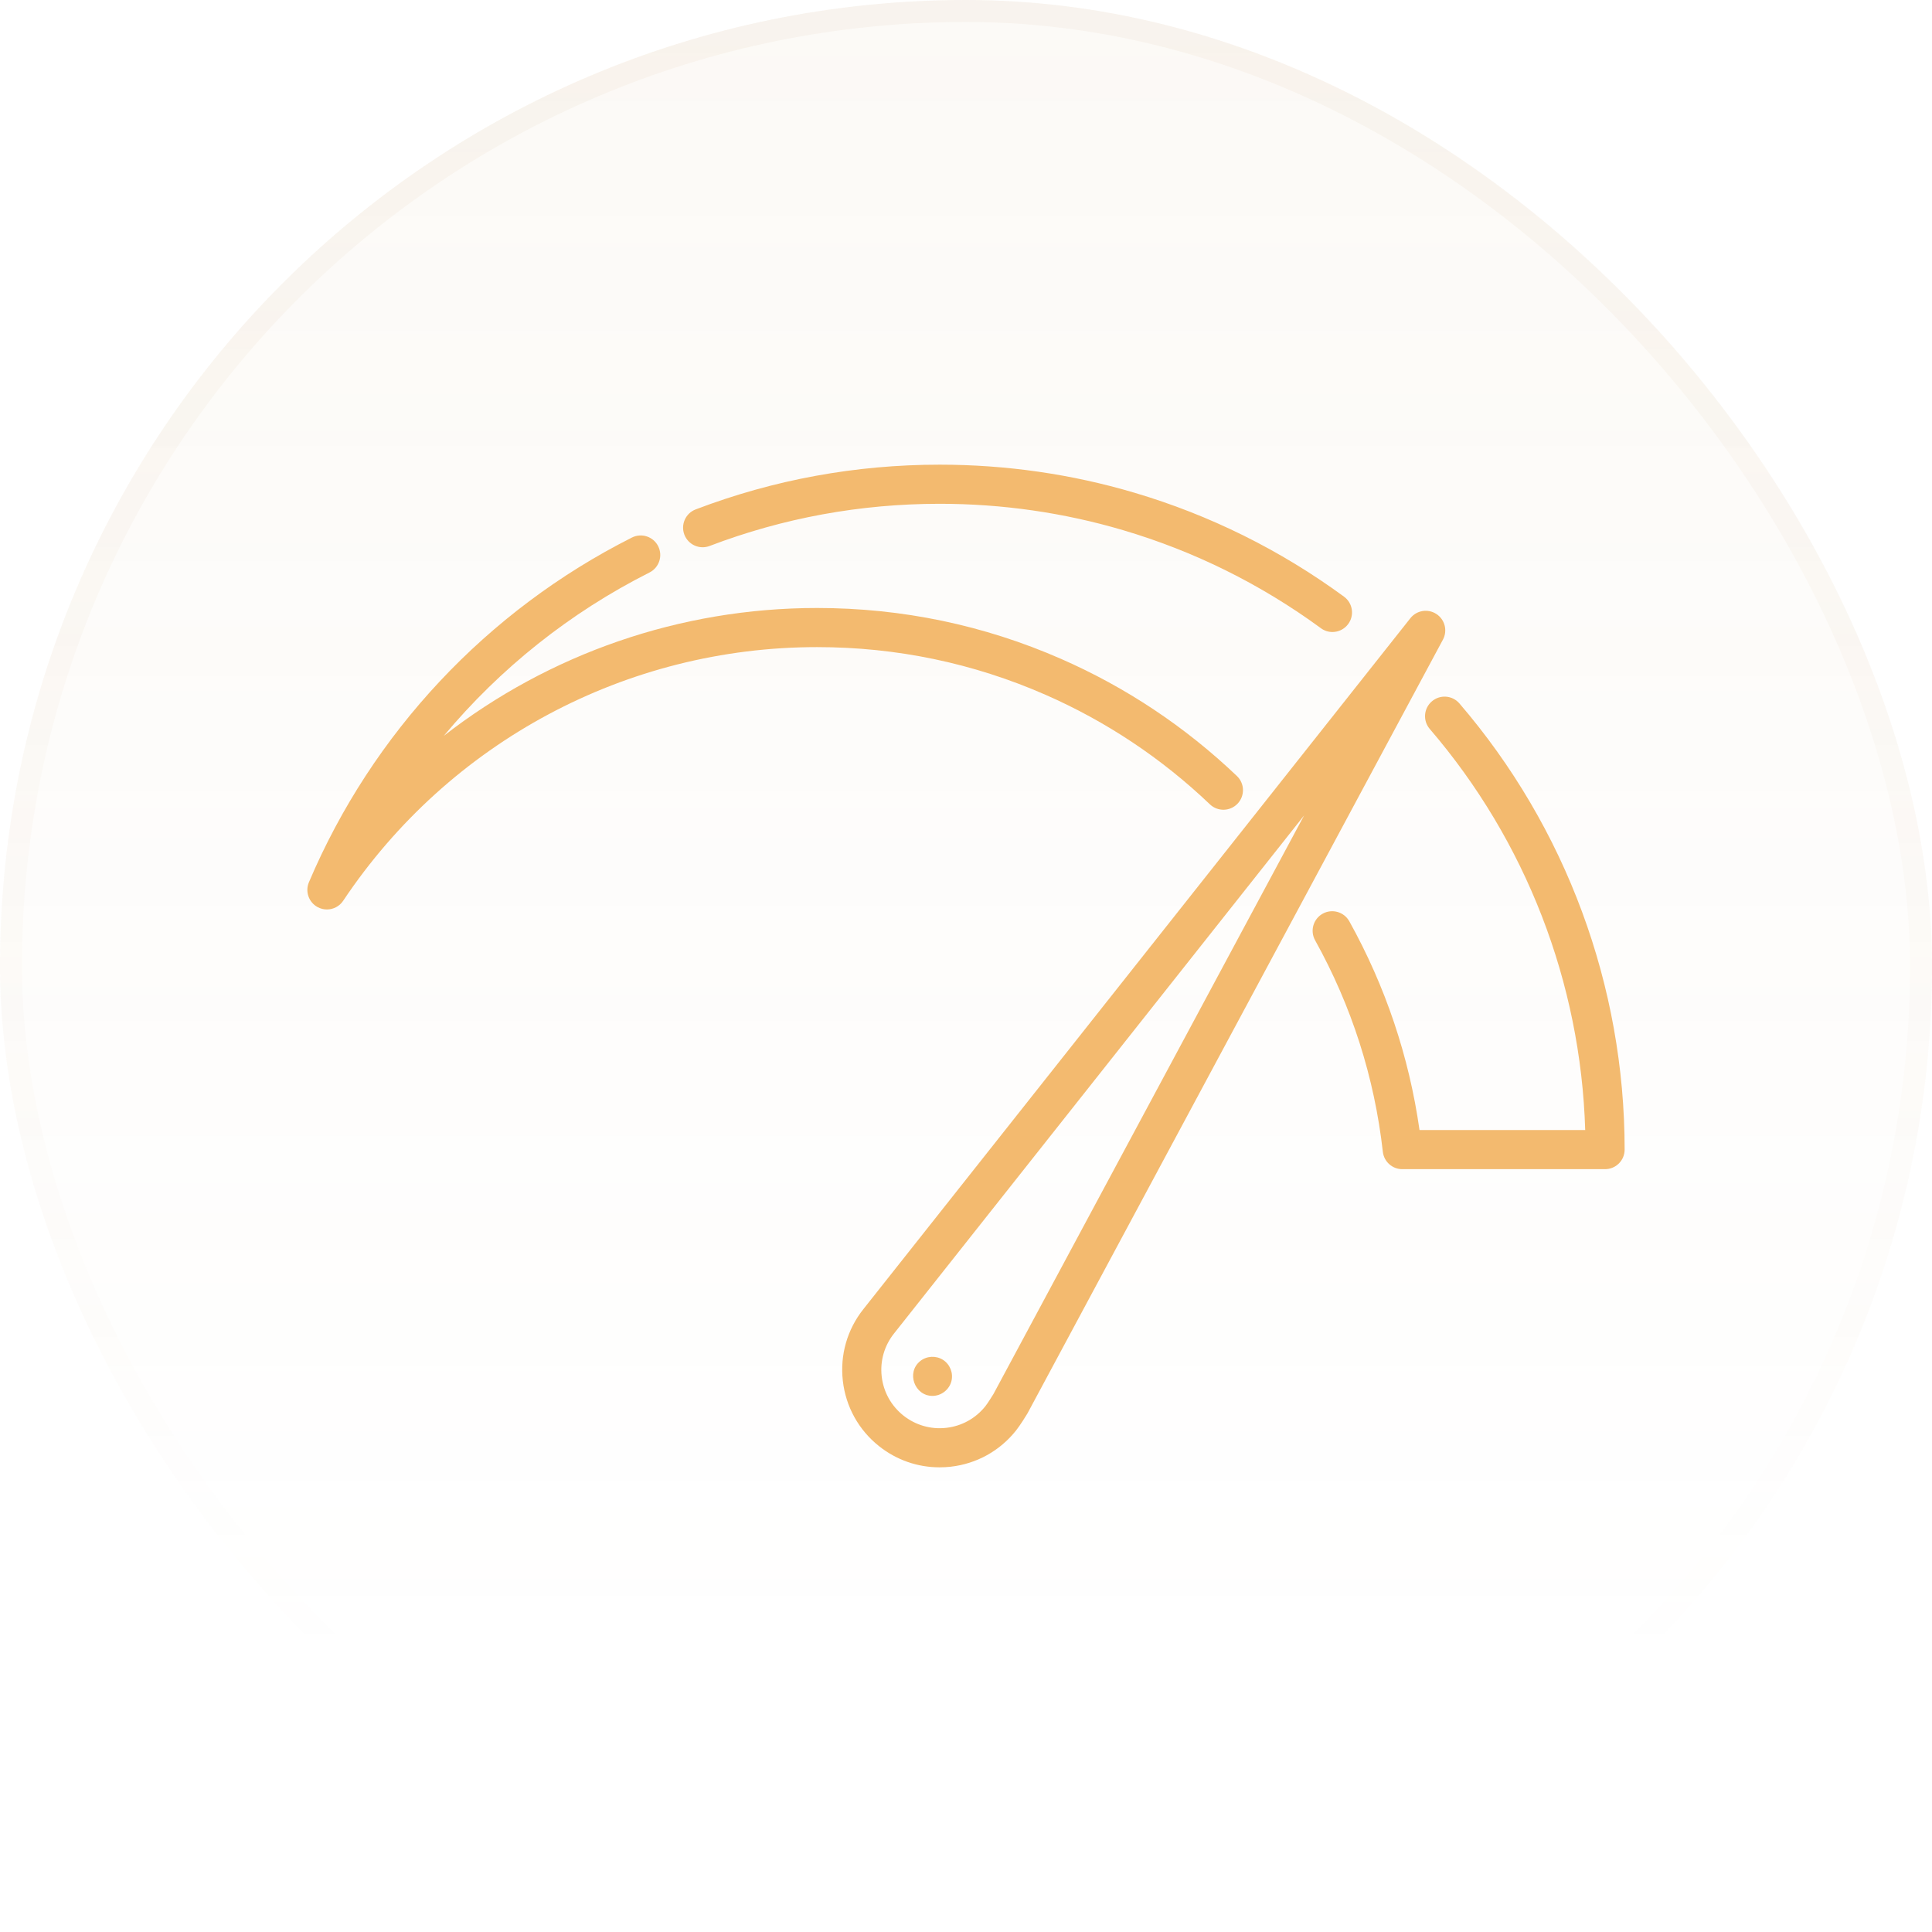
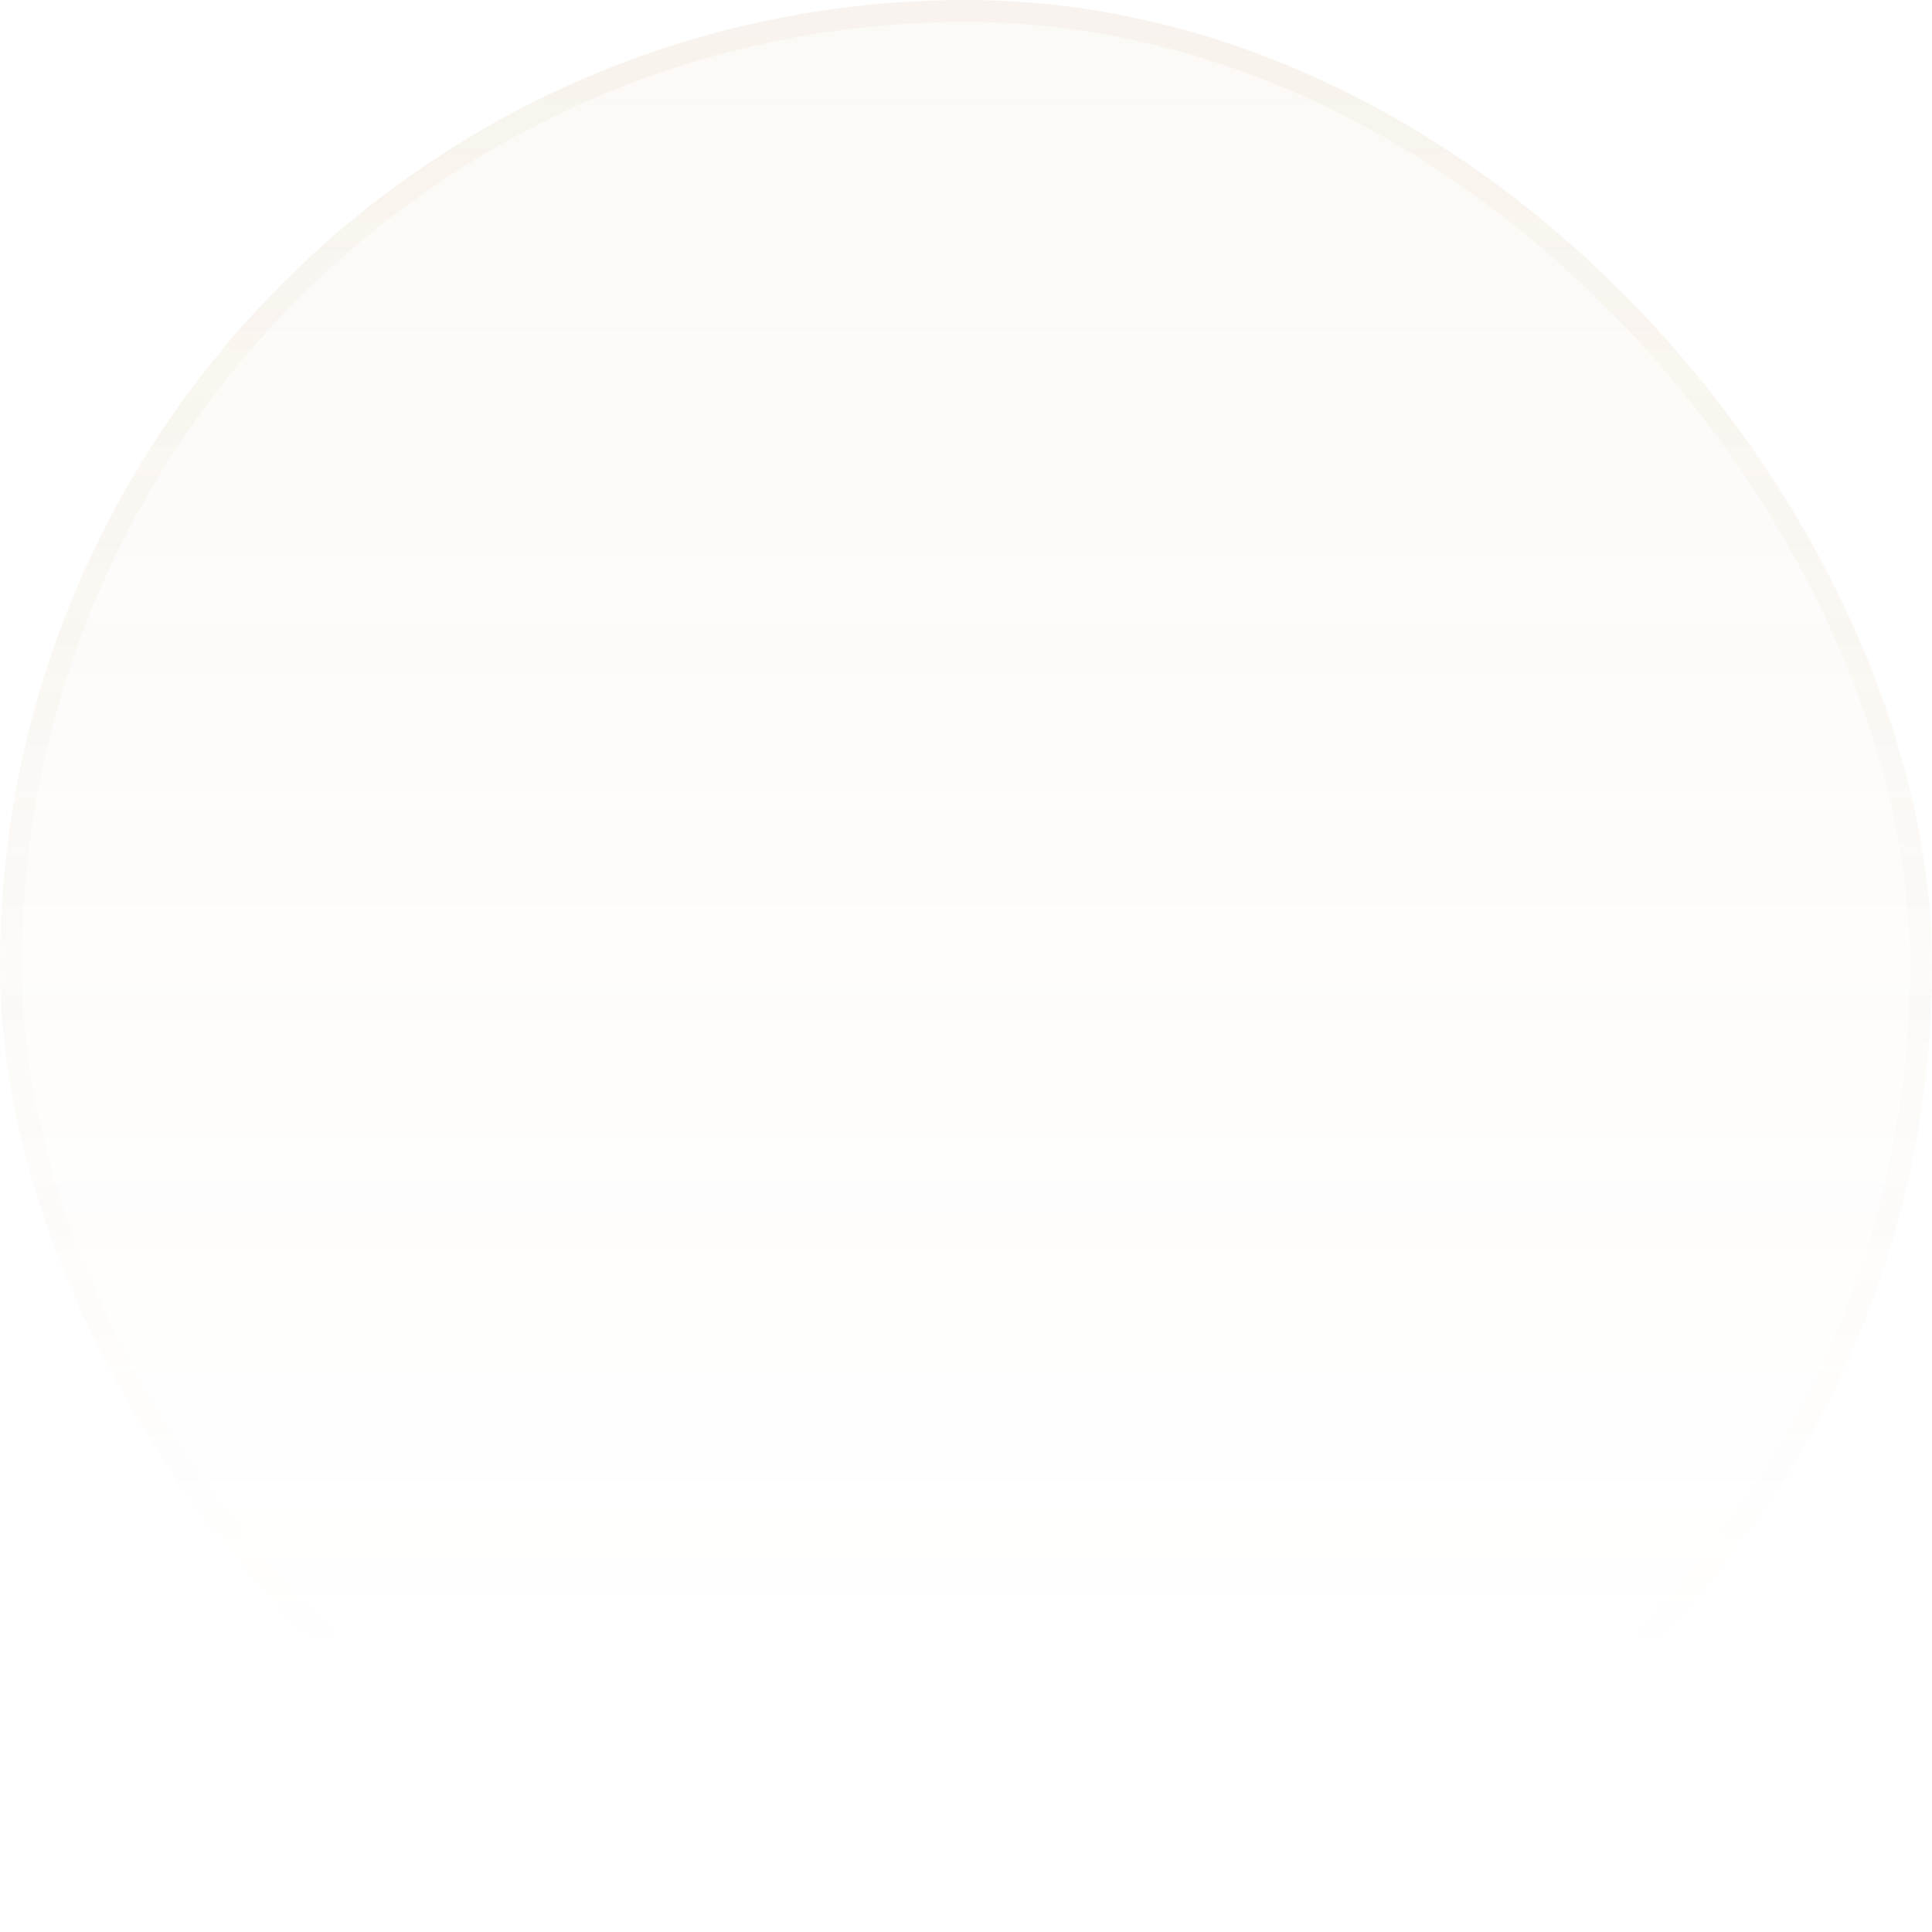
<svg xmlns="http://www.w3.org/2000/svg" width="88" height="88" viewBox="0 0 88 88" fill="none">
  <rect width="88" height="88" rx="44" fill="url(#paint0_linear_18_6713)" fill-opacity="0.1" />
  <rect x="0.5" y="0.5" width="87" height="87" rx="43.5" stroke="url(#paint1_linear_18_6713)" stroke-opacity="0.2" />
  <g clip-path="url(#clip0_18_6713)">
    <path d="M65.428 27.968C65.042 27.714 64.526 27.797 64.24 28.159L39.328 59.627C38.589 60.555 38.256 61.716 38.39 62.894C38.524 64.073 39.108 65.129 40.036 65.868C40.83 66.5 41.794 66.835 42.794 66.835C42.963 66.835 43.133 66.826 43.303 66.807C44.482 66.673 45.538 66.088 46.277 65.16C46.473 64.914 46.735 64.484 46.786 64.401C46.794 64.388 46.801 64.374 46.809 64.361L65.724 29.134C65.942 28.727 65.814 28.221 65.428 27.968ZM45.25 63.497C45.146 63.666 44.972 63.938 44.883 64.05C44.44 64.606 43.808 64.956 43.102 65.036C42.397 65.116 41.702 64.916 41.146 64.474C40.591 64.031 40.24 63.399 40.16 62.693C40.08 61.988 40.28 61.293 40.724 60.736L59.399 37.145L45.25 63.497Z" fill="#F3BA6F" />
    <path d="M66.475 32.041C66.155 31.668 65.592 31.625 65.219 31.946C64.845 32.267 64.803 32.83 65.124 33.203C69.505 38.303 72.001 44.759 72.204 51.472H64.657C64.181 48.123 63.106 44.928 61.459 41.963C61.219 41.533 60.677 41.378 60.247 41.617C59.817 41.856 59.662 42.399 59.901 42.829C61.563 45.819 62.602 49.061 62.987 52.464C63.038 52.914 63.419 53.254 63.872 53.254H73.109C73.601 53.254 74 52.855 74 52.363C74 44.907 71.328 37.69 66.475 32.041Z" fill="#F3BA6F" />
-     <path d="M61.218 27.177C58.313 25.049 55.096 23.455 51.658 22.439C48.797 21.593 45.818 21.165 42.803 21.165C38.973 21.165 35.234 21.85 31.687 23.203C31.227 23.378 30.997 23.893 31.172 24.353C31.348 24.813 31.863 25.044 32.322 24.868C35.665 23.593 39.191 22.947 42.803 22.947C45.647 22.947 48.456 23.351 51.152 24.148C54.394 25.106 57.426 26.608 60.165 28.614C60.323 28.731 60.508 28.787 60.691 28.787C60.965 28.787 61.236 28.66 61.41 28.422C61.701 28.025 61.615 27.468 61.218 27.177Z" fill="#F3BA6F" />
    <path d="M56.34 35.347C53.989 33.106 51.295 31.311 48.334 30.013C44.822 28.473 41.081 27.693 37.217 27.693C30.965 27.693 25.011 29.787 20.214 33.517C22.778 30.446 25.961 27.902 29.584 26.076C30.023 25.855 30.2 25.319 29.979 24.879C29.758 24.44 29.222 24.263 28.782 24.485C22.18 27.812 16.955 33.388 14.071 40.185C13.891 40.609 14.063 41.099 14.468 41.318C14.602 41.39 14.747 41.425 14.891 41.425C15.18 41.425 15.462 41.284 15.632 41.028C20.463 33.794 28.532 29.475 37.217 29.475C40.834 29.475 44.333 30.205 47.618 31.645C50.389 32.86 52.91 34.539 55.11 36.637C55.466 36.976 56.03 36.963 56.37 36.606C56.709 36.25 56.696 35.686 56.34 35.347Z" fill="#F3BA6F" />
    <path d="M42.949 61.937C42.627 61.735 42.203 61.759 41.908 62.001C41.274 62.518 41.656 63.581 42.472 63.581C42.877 63.581 43.239 63.297 43.337 62.906C43.429 62.539 43.27 62.139 42.949 61.937Z" fill="#F3BA6F" />
  </g>
  <defs>
    <linearGradient id="paint0_linear_18_6713" x1="44" y1="-58.27" x2="44" y2="227.135" gradientUnits="userSpaceOnUse">
      <stop stop-color="#C69C64" />
      <stop offset="0.468" stop-color="#C69C64" stop-opacity="0" />
    </linearGradient>
    <linearGradient id="paint1_linear_18_6713" x1="44" y1="-152.811" x2="44" y2="167.676" gradientUnits="userSpaceOnUse">
      <stop stop-color="#C69C64" />
      <stop offset="0.716" stop-color="#C69C64" stop-opacity="0" />
    </linearGradient>
    <clipPath id="clip0_18_6713">
-       <rect width="60" height="60" fill="white" transform="translate(14 14)" />
-     </clipPath>
+       </clipPath>
  </defs>
</svg>